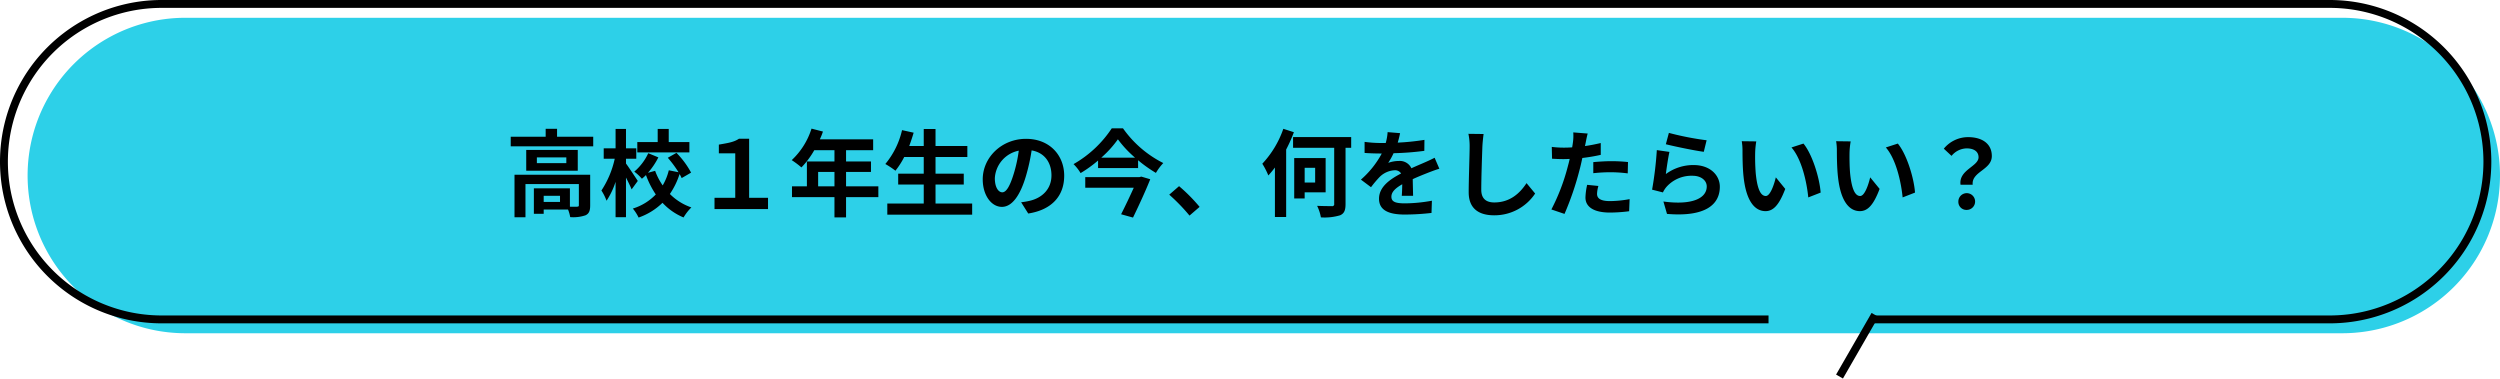
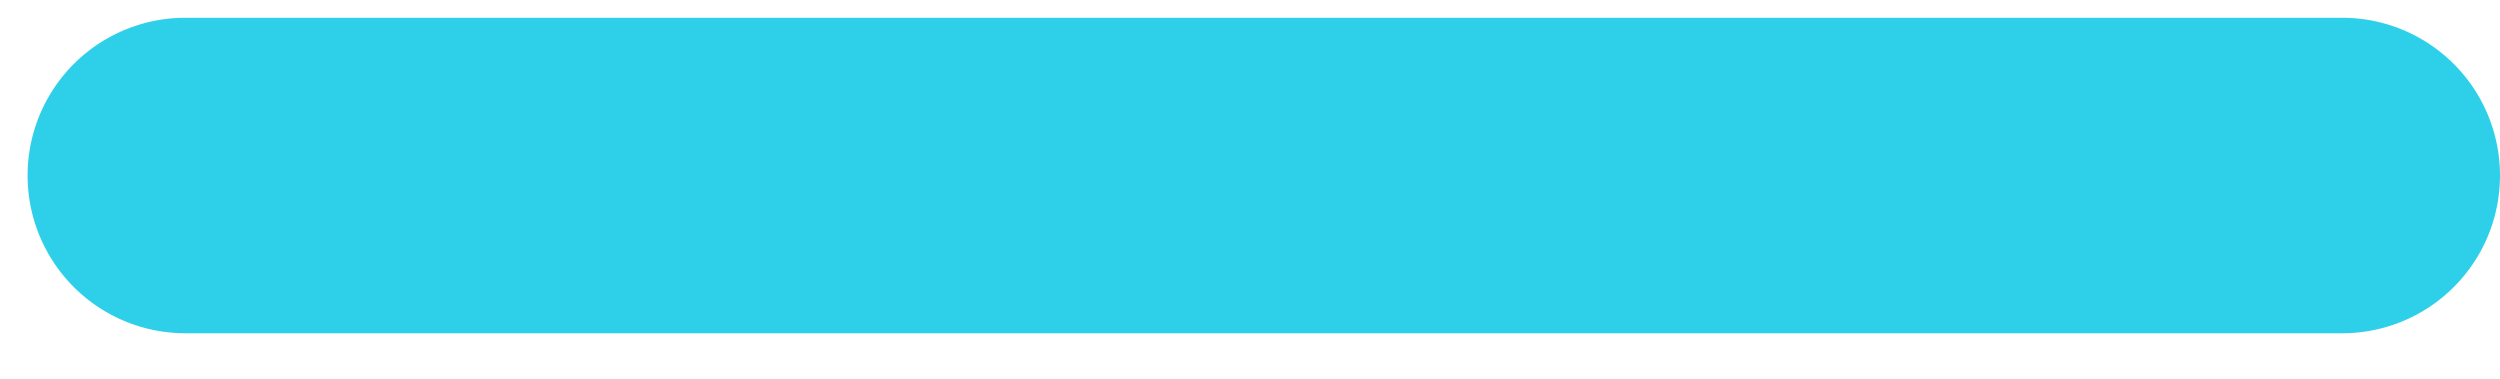
<svg xmlns="http://www.w3.org/2000/svg" id="img_title_01_pc.svg" width="634" height="96">
  <defs>
    <style>.cls-1{fill:#2dd0e8}.cls-1,.cls-3{fill-rule:evenodd}</style>
  </defs>
  <path id="三角形_1" data-name="三角形 1" class="cls-1" d="M5284 819.51h547a40 40 0 0 1 0 80h-547a40 40 0 0 1 0-80Z" transform="translate(-5237 -815)" />
-   <path id="三角形_1_のコピー" data-name="三角形 1 のコピー" d="M5278 816h549.8a40 40 0 0 1 0 80H5278a40 40 0 0 1 0-80Z" transform="translate(-5237 -815)" style="fill:#76daff;fill-opacity:0;stroke:#000;stroke-linejoin:round;stroke-width:2px;fill-rule:evenodd" />
  <path id="長方形_7" data-name="長方形 7" class="cls-1" d="M5685.5 890.645h26v7.521h-26v-7.521Z" transform="translate(-5237 -815)" />
-   <path id="長方形_8" data-name="長方形 8" class="cls-3" d="m5711.63 894.364 1.74 1-9 15.631-1.74-1Z" transform="translate(-5237 -815)" />
-   <path id="高校_年生の今_何をしたらいい_" data-name="高校１年生の今、何をしたらいい？" class="cls-3" d="M5379.02 866.217h-4.14v-1.56h4.14v1.56Zm7.65-6.912h-19.19v10.8h2.78v-8.424h13.54v5.352c0 .288-.09.36-.45.384-.27.024-1.01.024-1.82 0v-4.655h-9.14v6.455h2.49v-1.08h6.17a8.18 8.18 0 0 1 .55 1.92 9.563 9.563 0 0 0 3.88-.456c.93-.432 1.19-1.2 1.19-2.52v-7.776Zm-6.05-2.927h-7.47v-1.464h7.47v1.464Zm-10.17-3.36v5.282h13.07v-5.279h-13.07Zm7.82-3.336v-2.016h-2.89v2.016h-8.86v2.424h20.92v-2.424h-9.17Zm33.56 1.345h-5.24v-3.336h-2.8v3.336h-5.17v2.615h13.21v-2.615Zm-13.09 9.863c-.43-.673-2.32-3.528-2.99-4.417v-1.223h2.61v-2.64h-2.61v-4.919h-2.64v4.919h-3.01v2.64h2.8a23.919 23.919 0 0 1-3.38 8.064 12.67 12.67 0 0 1 1.3 2.591 19.315 19.315 0 0 0 2.29-4.8v8.976h2.64v-10.055c.55 1.079 1.12 2.232 1.43 3Zm13.52-2.112a22 22 0 0 0-3.71-5.016l-2.2 1.248a28.169 28.169 0 0 1 2.73 3.672l-2.47-.5a14.158 14.158 0 0 1-1.55 3.839 15.943 15.943 0 0 1-1.92-3.7l-1.82.5a18.423 18.423 0 0 0 2.64-3.912l-2.56-1.056a13.642 13.642 0 0 1-3.55 4.679 11.523 11.523 0 0 1 1.94 1.8c.34-.289.7-.6 1.03-.937a22.334 22.334 0 0 0 2.49 4.921 13.691 13.691 0 0 1-5.82 3.575 11.137 11.137 0 0 1 1.46 2.28 16.29 16.29 0 0 0 6.06-3.744 15.2 15.2 0 0 0 5.34 3.72 12.266 12.266 0 0 1 1.98-2.544 14.161 14.161 0 0 1-5.45-3.408 19.248 19.248 0 0 0 2.46-5.063 10.859 10.859 0 0 1 .53 1.032Zm5.94 9.239h13.57v-2.856h-4.79v-14.975h-2.58c-1.32.889-2.88 1.1-5.1 1.488v2.208h4.16v11.279h-5.26v2.856Zm26.28-5.759v-3.648h4.14v3.648h-4.14Zm15.27 0h-8.19v-3.648h6.32v-2.664h-6.32v-2.856h6.87v-2.76h-13.52a16.229 16.229 0 0 0 .79-1.968l-2.9-.744a18.55 18.55 0 0 1-5.02 7.992 22.172 22.172 0 0 1 2.46 1.848 21.34 21.34 0 0 0 3.26-4.368h5.12v2.856h-6.99v6.312h-3.78v2.735h10.77v5.136h2.94v-5.136h8.19v-2.735Zm14.5 4.367V861.8h7.16v-2.761h-7.16v-4.223h8.07v-2.784h-8.07v-4.32h-2.99v4.32h-3.68c.4-1.1.79-2.232 1.12-3.383l-2.94-.648a20.713 20.713 0 0 1-4.24 8.591 21.923 21.923 0 0 1 2.56 1.7 20.079 20.079 0 0 0 2.23-3.479h4.95v4.223h-6.48v2.764h6.48v4.823h-9.24v2.808h21.52v-2.808h-9.29Zm32.63-7.055c0-5.232-3.74-9.36-9.67-9.36-6.2 0-10.99 4.728-10.99 10.272 0 4.055 2.2 6.983 4.86 6.983 2.61 0 4.67-2.976 6.1-7.823a48.57 48.57 0 0 0 1.44-6.5c3.23.552 5.03 3.024 5.03 6.336 0 3.5-2.4 5.711-5.46 6.431a18.56 18.56 0 0 1-2.23.384l1.8 2.856c6.03-.94 9.12-4.516 9.12-9.579Zm-17.59.6a7.549 7.549 0 0 1 6.07-6.96 35.813 35.813 0 0 1-1.26 5.808c-.99 3.24-1.92 4.752-2.92 4.752-.94 0-1.89-1.177-1.89-3.6Zm36.64-.24h-13.71v2.687h12.3c-.94 2.088-2.16 4.656-3.21 6.72l3.02.84c1.48-3.048 3.2-6.767 4.37-9.72l-2.27-.671Zm-9.65-4.944a27.052 27.052 0 0 0 4.22-4.656 28.257 28.257 0 0 0 4.35 4.656h-8.57Zm2.66-7.439a28.5 28.5 0 0 1-9.69 9.071 11.311 11.311 0 0 1 1.79 2.279 31.941 31.941 0 0 0 4.43-3.191v1.92h10.15v-1.992a33.822 33.822 0 0 0 4.52 3.215 13.638 13.638 0 0 1 1.87-2.5 27.686 27.686 0 0 1-10.22-8.807h-2.85Zm19.72 22.126 2.56-2.208a42.447 42.447 0 0 0-5.21-5.255l-2.49 2.16a46.96 46.96 0 0 1 5.14 5.303Zm23.79-22.007a24.739 24.739 0 0 1-5.33 8.856 18.449 18.449 0 0 1 1.53 2.975 24.688 24.688 0 0 0 1.67-2.016v12.552h2.85v-17.111a38.409 38.409 0 0 0 1.96-4.392Zm8.07 9.888v3.746h-2.66v-3.744h2.66Zm2.66 6.216v-8.688h-7.97v10.248h2.65v-1.56h5.32Zm6.48-14.016h-14.74v2.736h10.43v14.183a.5.5 0 0 1-.62.6c-.48 0-2.15 0-3.71-.072a10.794 10.794 0 0 1 .96 2.928 13.852 13.852 0 0 0 4.86-.528c1.03-.456 1.39-1.224 1.39-2.88V852.49h1.43v-2.736Zm12.4-.984-3.16-.263a13.084 13.084 0 0 1-.48 2.759h-1.15a31.023 31.023 0 0 1-4.21-.288v2.808c1.32.1 3.07.144 4.05.144h.31a23.639 23.639 0 0 1-5.29 6.623l2.56 1.92a26.649 26.649 0 0 1 2.23-2.639 5.81 5.81 0 0 1 3.73-1.656 1.821 1.821 0 0 1 1.67.815c-2.72 1.416-5.6 3.336-5.6 6.408 0 3.1 2.78 4.008 6.54 4.008a59.649 59.649 0 0 0 6.77-.408l.1-3.1a39.158 39.158 0 0 1-6.8.672c-2.35 0-3.47-.36-3.47-1.68 0-1.2.96-2.135 2.75-3.168-.02 1.056-.05 2.208-.12 2.928h2.87c-.02-1.1-.07-2.88-.09-4.223 1.46-.673 2.82-1.2 3.9-1.633.81-.312 2.08-.791 2.85-1.007l-1.2-2.784c-.88.456-1.72.84-2.66 1.248-.98.432-1.98.84-3.23 1.416a3.229 3.229 0 0 0-3.18-1.848 8.052 8.052 0 0 0-2.7.48 17.945 17.945 0 0 0 1.36-2.448 71.08 71.08 0 0 0 7.8-.6l.03-2.784a60.493 60.493 0 0 1-6.78.7 23.418 23.418 0 0 0 .6-2.4Zm21.18.216-3.85-.048a15.054 15.054 0 0 1 .31 3.24c0 2.064-.24 8.375-.24 11.592 0 4.1 2.54 5.831 6.46 5.831a12.378 12.378 0 0 0 10.39-5.52l-2.18-2.639c-1.72 2.615-4.23 4.9-8.18 4.9-1.87 0-3.3-.793-3.3-3.217 0-2.975.19-8.351.28-10.943.05-.964.17-2.188.31-3.196Zm29.11 13.175-2.85-.288a16.946 16.946 0 0 0-.43 3.216c0 2.424 2.18 3.816 6.2 3.816a38.334 38.334 0 0 0 4.88-.336l.12-3.072a27.944 27.944 0 0 1-4.98.5c-2.56 0-3.28-.792-3.28-1.848a8.344 8.344 0 0 1 .34-1.988Zm-2.71-13.295-3.66-.288a12.127 12.127 0 0 1-.07 2.424q-.075.576-.21 1.368c-.75.048-1.46.072-2.16.072a23.545 23.545 0 0 1-3.01-.192l.07 3c.84.048 1.74.1 2.89.1.51 0 1.03-.024 1.58-.048-.14.7-.33 1.368-.5 2.016a51.511 51.511 0 0 1-4.14 10.8l3.33 1.128a74.51 74.51 0 0 0 3.8-11.111c.27-.984.5-2.04.72-3.072a44.337 44.337 0 0 0 4.67-.792v-3c-1.32.313-2.66.576-4 .768.07-.336.14-.648.19-.911.1-.534.31-1.613.5-2.262Zm1.42 7.248v2.808a40.9 40.9 0 0 1 4.62-.24 34.769 34.769 0 0 1 4.11.288l.07-2.88a41.809 41.809 0 0 0-4.21-.216c-1.53 0-3.25.12-4.59.24Zm19.17-7.415-.77 2.88c1.87.479 7.21 1.607 9.62 1.919l.72-2.927a73.311 73.311 0 0 1-9.57-1.871Zm.14 4.823-3.2-.456a88.953 88.953 0 0 1-1.2 10.031l2.75.7a6.018 6.018 0 0 1 .89-1.391 8.5 8.5 0 0 1 6.65-2.832c2.08 0 3.57 1.151 3.57 2.711 0 3.049-3.81 4.8-10.99 3.816l.91 3.144c9.96.84 13.4-2.52 13.4-6.887 0-2.905-2.44-5.5-6.63-5.5a11.7 11.7 0 0 0-7.06 2.28c.17-1.368.6-4.296.91-5.616Zm22.02-2.664-3.68-.048a15.012 15.012 0 0 1 .19 2.448c0 1.464.02 4.272.26 6.48.67 6.431 2.95 8.807 5.58 8.807 1.91 0 3.42-1.464 5-5.639l-2.39-2.928c-.46 1.92-1.42 4.727-2.54 4.727-1.51 0-2.23-2.376-2.56-5.831a52.236 52.236 0 0 1-.14-5.088 20.423 20.423 0 0 1 .28-2.928Zm11.97.552-3.04.984c2.61 2.976 3.88 8.808 4.26 12.671l3.14-1.224c-.27-3.671-2.09-9.671-4.36-12.431Zm11.97-.552-3.69-.048a13.976 13.976 0 0 1 .19 2.448c0 1.464.03 4.272.27 6.48.67 6.431 2.94 8.807 5.57 8.807 1.92 0 3.43-1.464 5-5.639l-2.39-2.928c-.45 1.92-1.41 4.727-2.54 4.727-1.5 0-2.22-2.376-2.56-5.831-.14-1.728-.16-3.528-.14-5.088a19.181 19.181 0 0 1 .29-2.928Zm11.96.552-3.04.984c2.61 2.976 3.88 8.808 4.26 12.671l3.14-1.224c-.26-3.671-2.08-9.671-4.36-12.431Zm15.9 10.44h3.09c-.36-3.336 4.85-3.744 4.85-7.272 0-3.192-2.53-4.8-6-4.8a7.97 7.97 0 0 0-6.18 2.928l1.96 1.824a5.088 5.088 0 0 1 3.83-1.9c1.87 0 3.02.816 3.02 2.256 0 2.332-5.08 3.196-4.57 6.964Zm1.55 6.383a2.124 2.124 0 1 0-2.1-2.112 2.03 2.03 0 0 0 2.1 2.112Z" transform="translate(-5237 -815)" />
</svg>